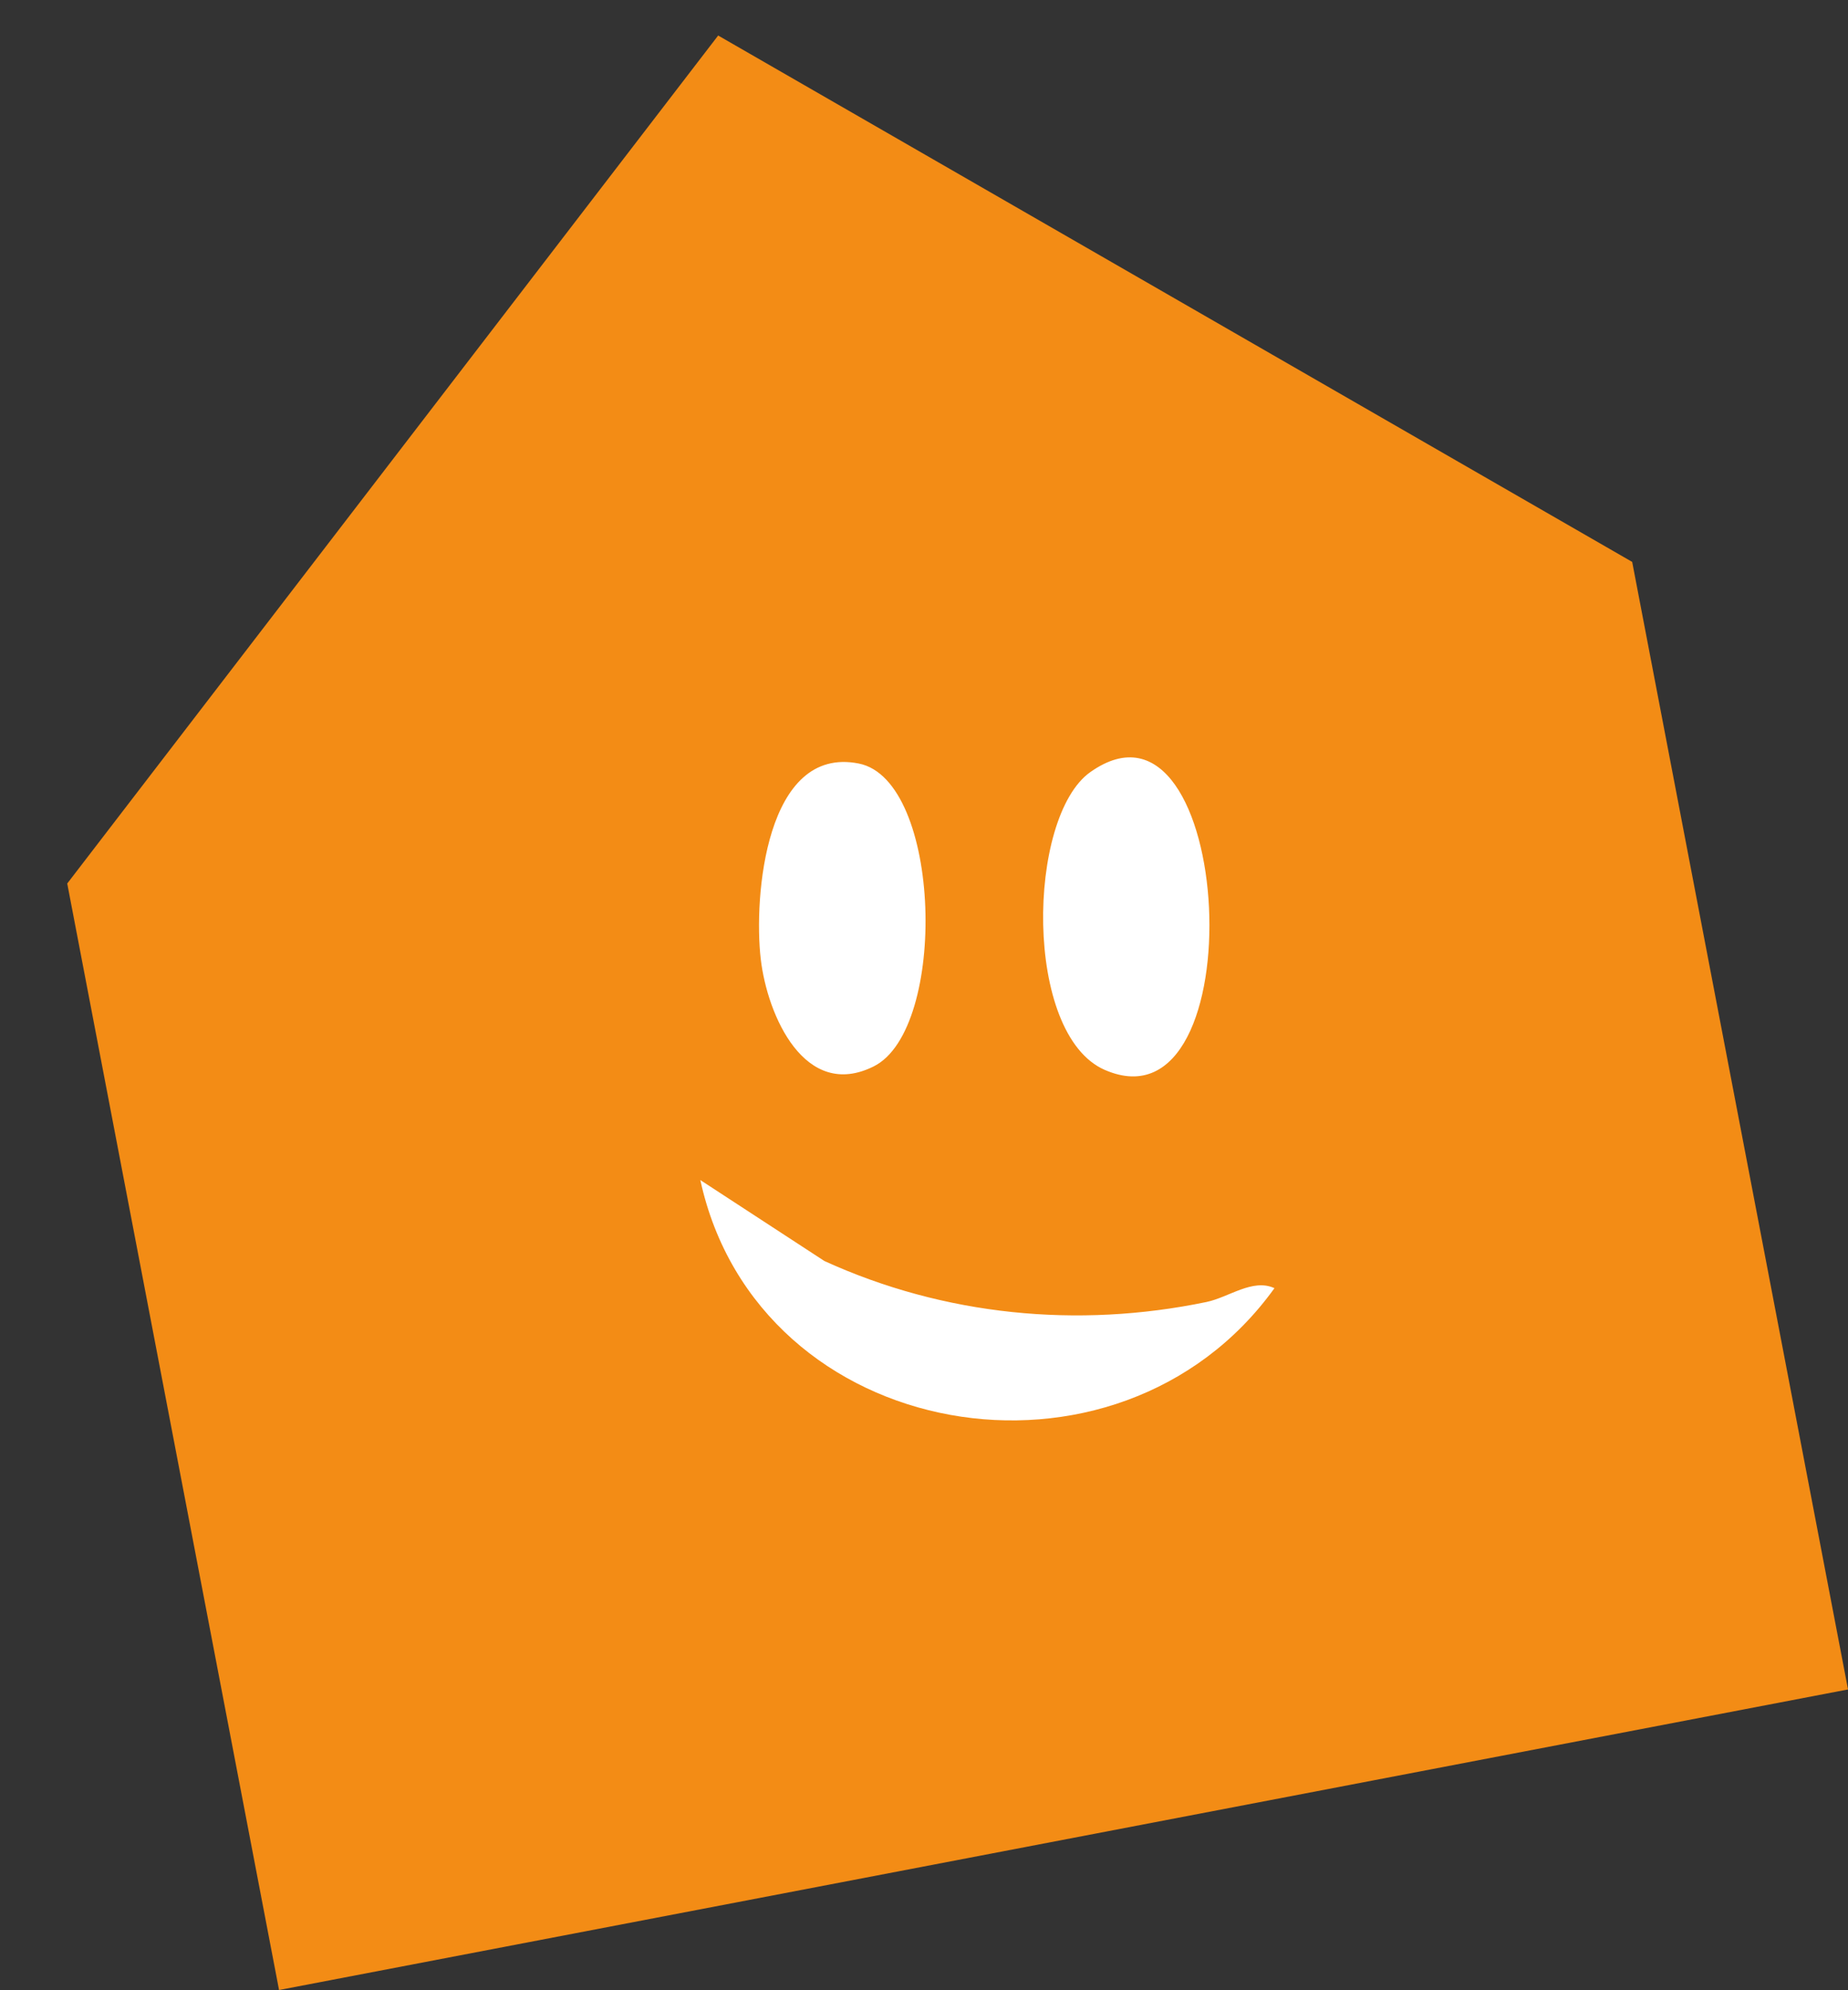
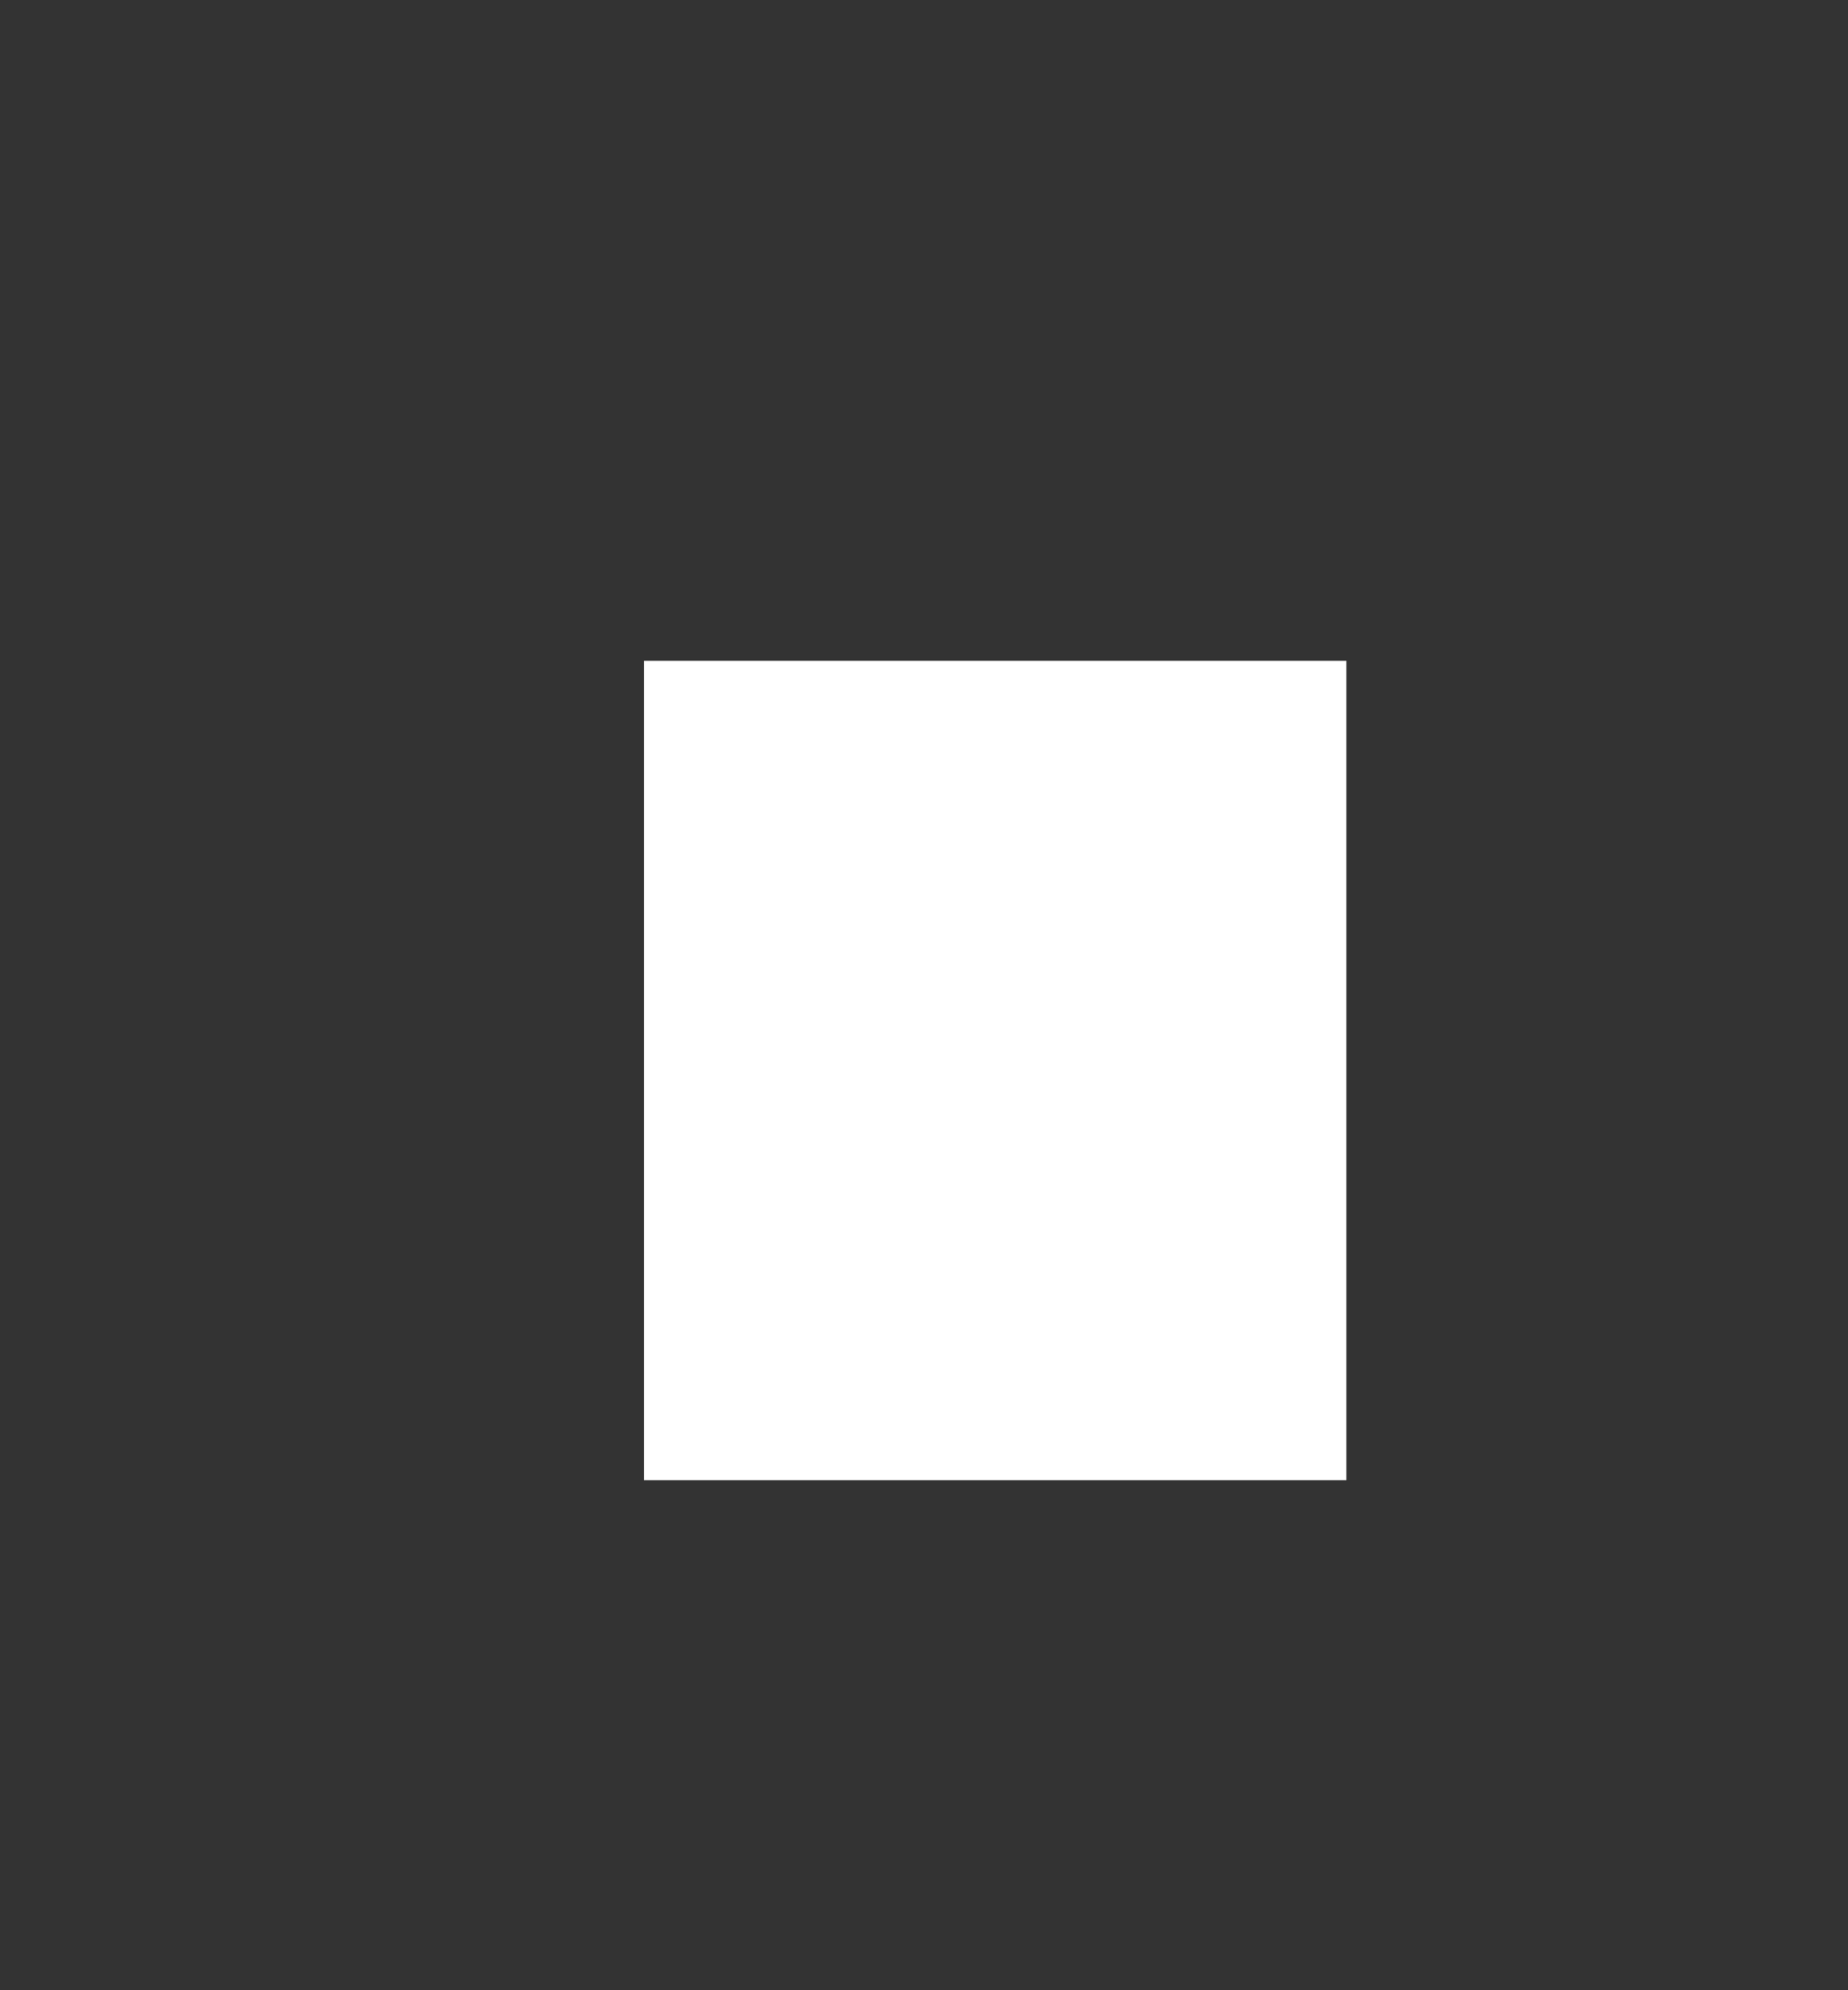
<svg xmlns="http://www.w3.org/2000/svg" version="1.1" id="Calque_1" x="0px" y="0px" width="117.833px" height="126.836px" viewBox="0 0 117.833 126.836" enable-background="new 0 0 117.833 126.836" xml:space="preserve">
  <rect x="0" y="0" width="117.833" height="126.836" fill="#333333" stroke="none" />
  <rect x="41.058" y="42.115" fill="#FFFFFF" width="44.788" height="52.224" />
-   <path fill="#F38C15" d="M4.287,56.312l13.506,70.524l100.042-19.157l-13.763-71.865l-58.28-33.55L4.287,56.312z M55.716,67.965  c-4.394,2.201-6.786-3.229-7.208-6.833c-0.464-3.956,0.316-13.651,6.253-12.467C60.063,49.724,60.441,65.599,55.716,67.965   M70.45,68.195c-5.207-2.256-4.973-16.125-0.928-18.985C78.738,42.694,80.174,72.411,70.45,68.195 M44.655,75.213l7.911,5.16  c7.638,3.482,16.147,4.315,24.351,2.614c1.446-0.299,2.951-1.524,4.345-0.884C71.286,95.976,48.321,92.063,44.655,75.213" />
</svg>